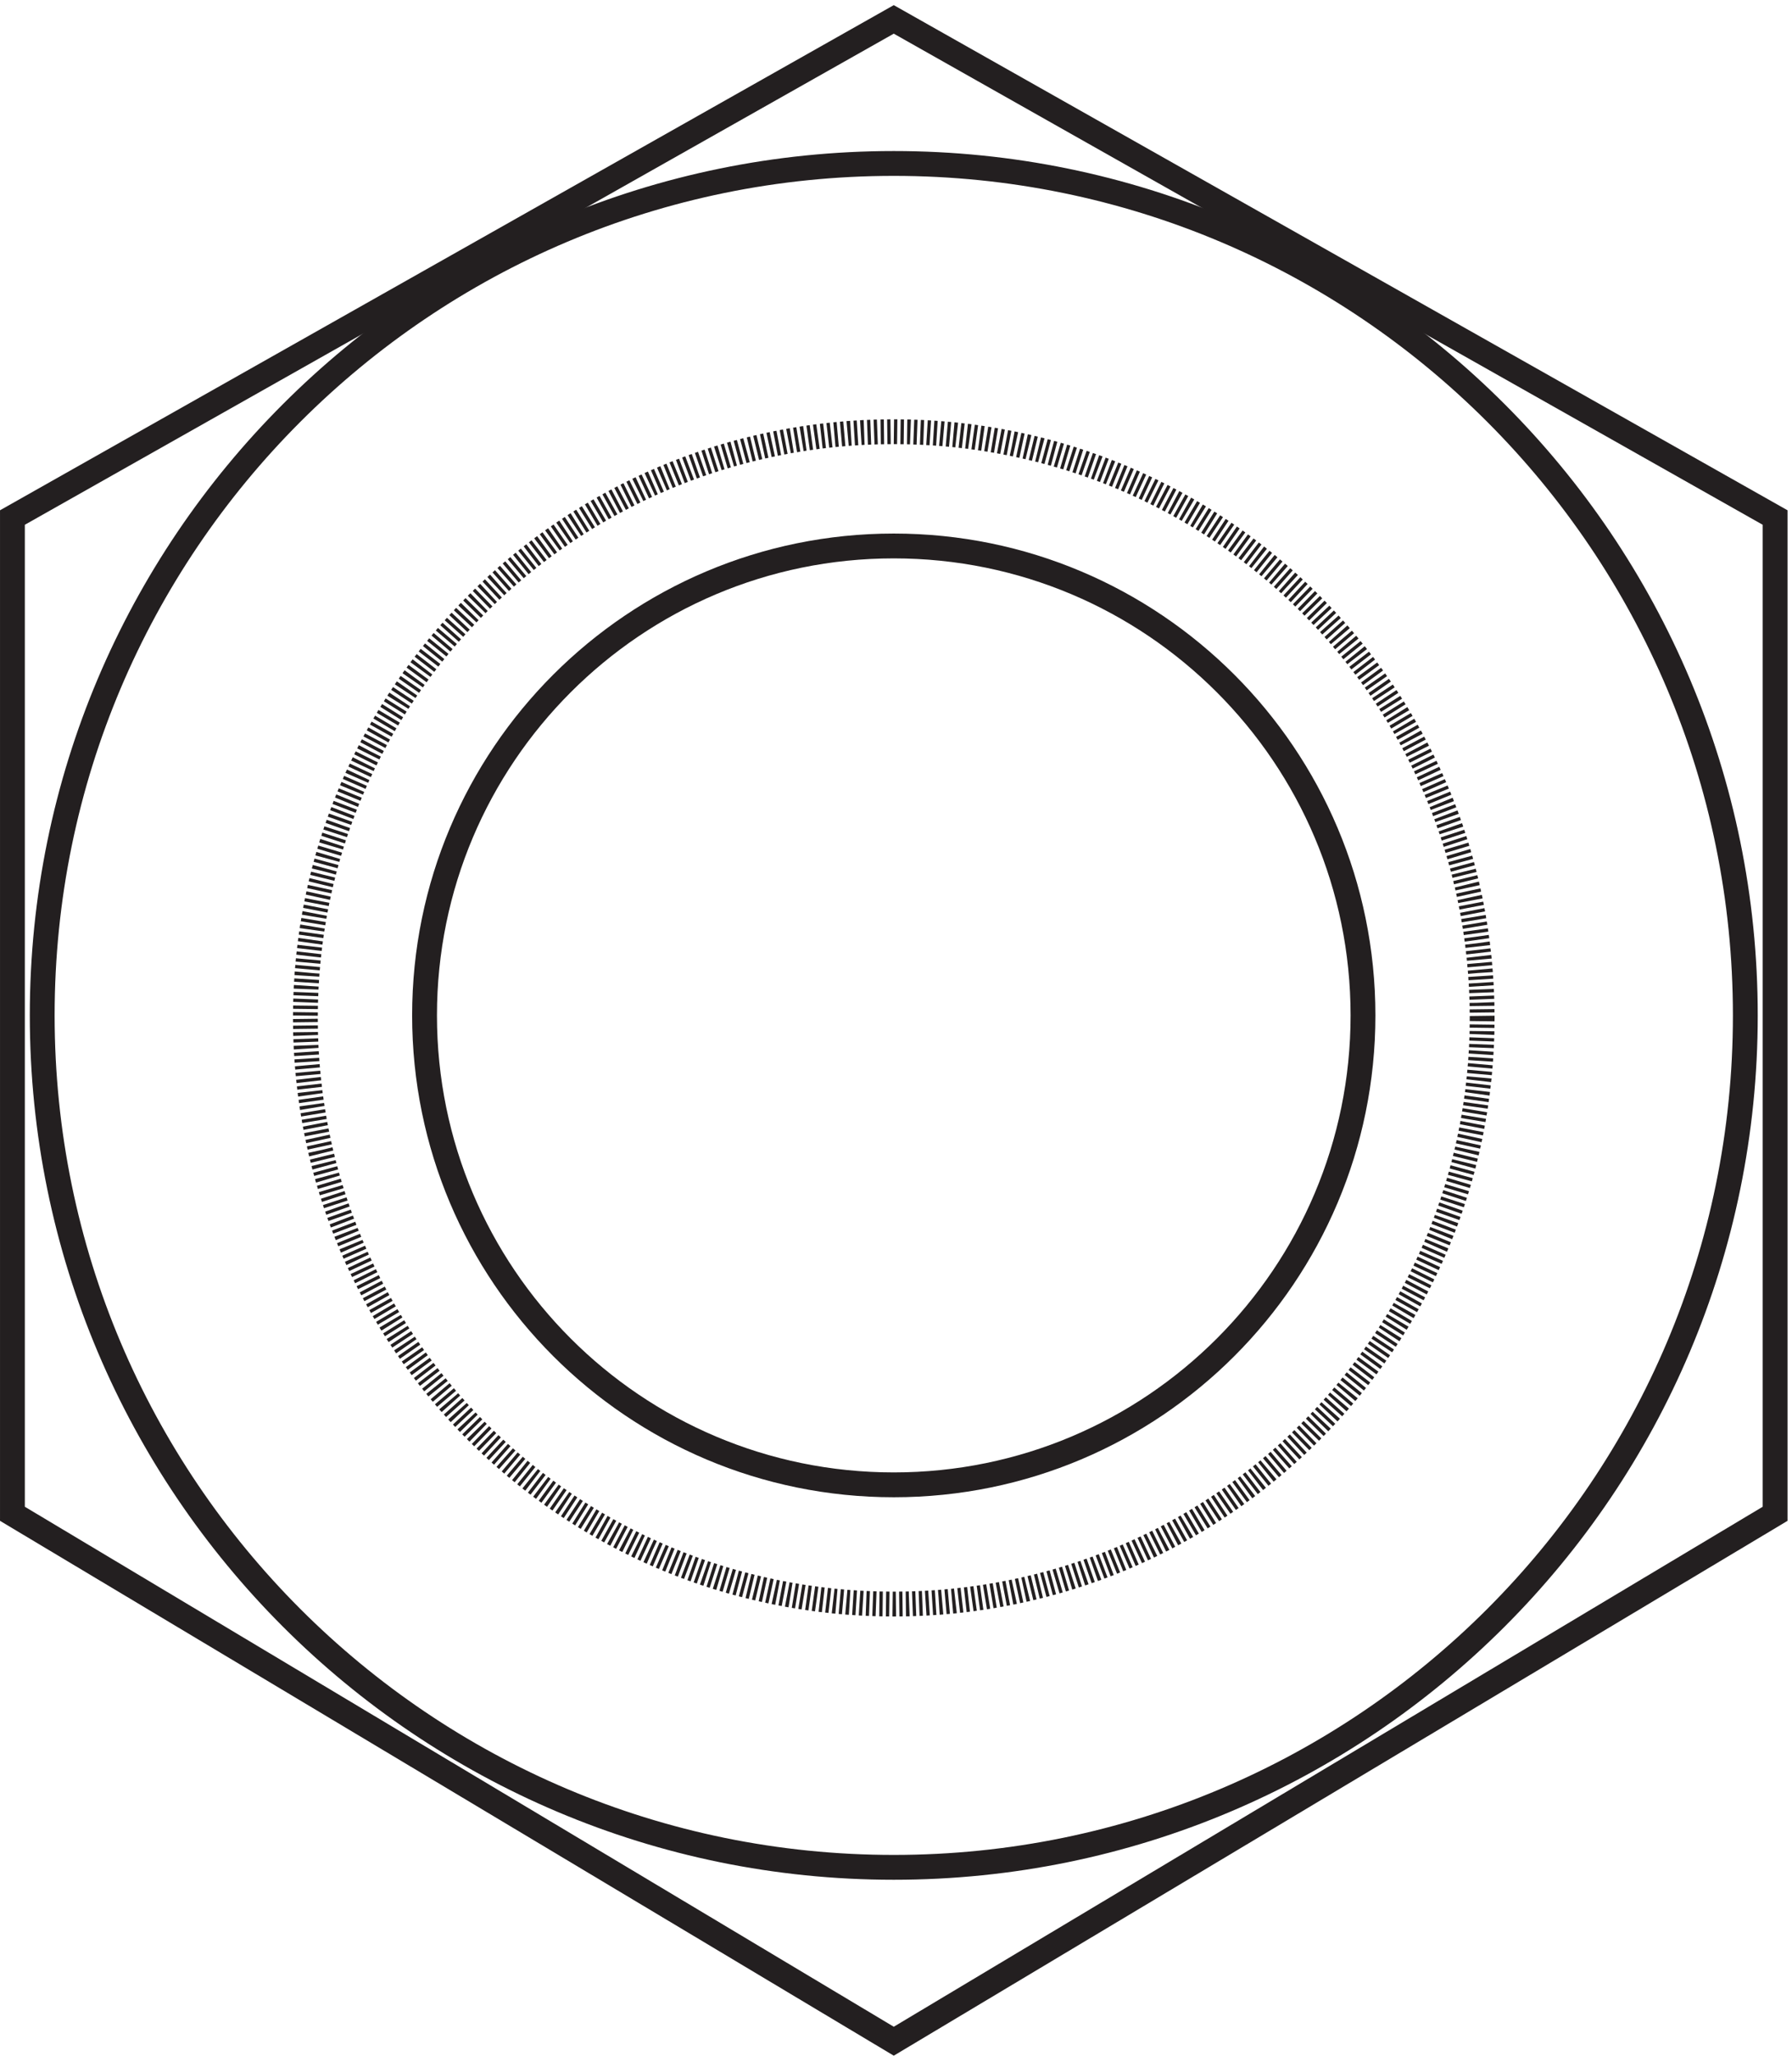
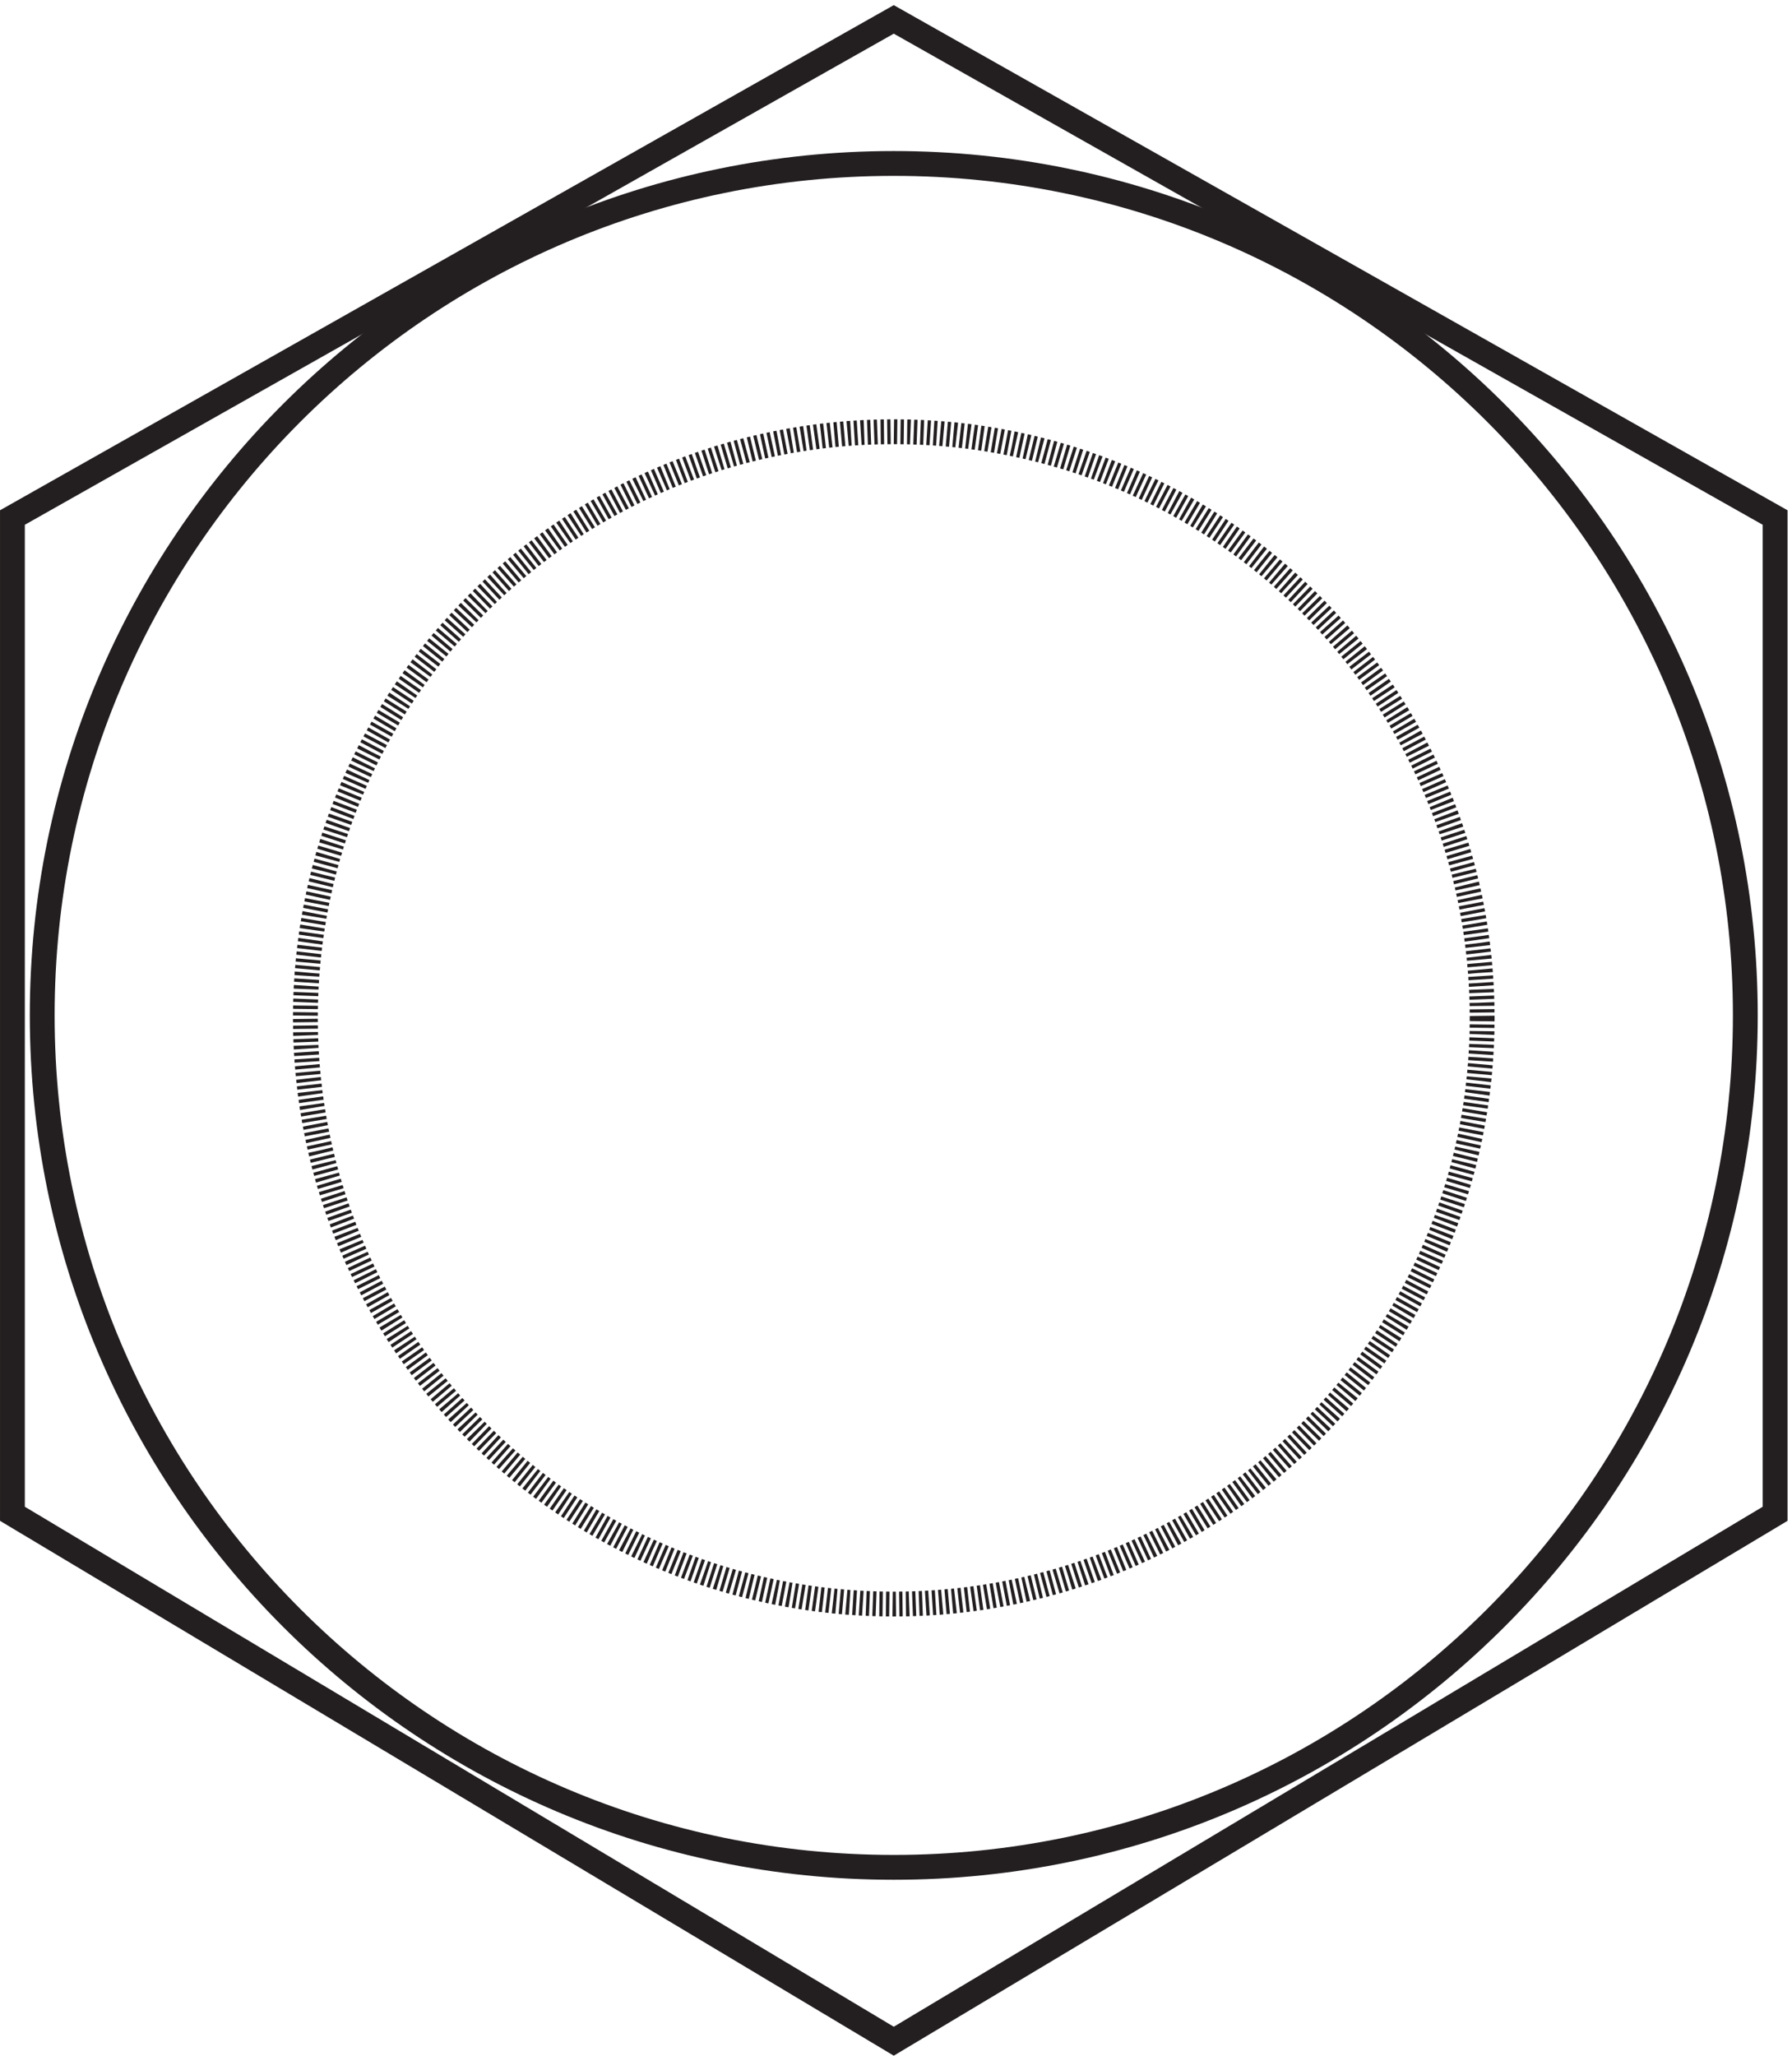
<svg xmlns="http://www.w3.org/2000/svg" xml:space="preserve" width="72" height="82.557">
  <path d="M447.332 312.168c0-97.762-79.578-177-177.75-177-98.168 0-177.75 79.238-177.75 177 0 97.754 79.582 177 177.75 177 98.172 0 177.75-79.246 177.75-177z" style="fill:none;stroke:#231f20;stroke-width:7.5;stroke-linecap:butt;stroke-linejoin:miter;stroke-miterlimit:10;stroke-dasharray:1,1;stroke-dashoffset:0;stroke-opacity:1" transform="matrix(.133 0 0 -.133 .056 82.397)" />
-   <path d="M411.332 312.918c0-78.289-63.461-141.75-141.75-141.75-78.285 0-141.75 63.461-141.75 141.75 0 78.285 63.465 141.75 141.75 141.75 78.289 0 141.75-63.465 141.75-141.75z" style="fill:none;stroke:#231f20;stroke-width:7.5;stroke-linecap:butt;stroke-linejoin:miter;stroke-miterlimit:10;stroke-dasharray:none;stroke-opacity:1" transform="matrix(.133 0 0 -.133 .056 82.397)" />
  <path d="m269.582 613.668 266.25-150.414V162.426L269.582 3.168 3.332 162.426v300.828z" style="fill:none;stroke:#231f20;stroke-width:7.5;stroke-linecap:butt;stroke-linejoin:miter;stroke-miterlimit:10;stroke-dasharray:none;stroke-opacity:1" transform="matrix(.133 0 0 -.133 .056 82.397)" />
  <path d="M526.832 312.918c0-142.082-115.168-257.25-257.25-257.25-142.074 0-257.25 115.168-257.25 257.25 0 142.074 115.176 257.25 257.25 257.25 142.082 0 257.25-115.176 257.25-257.25z" style="fill:none;stroke:#231f20;stroke-width:7.5;stroke-linecap:butt;stroke-linejoin:miter;stroke-miterlimit:10;stroke-dasharray:none;stroke-opacity:1" transform="matrix(.133 0 0 -.133 .056 82.397)" />
</svg>